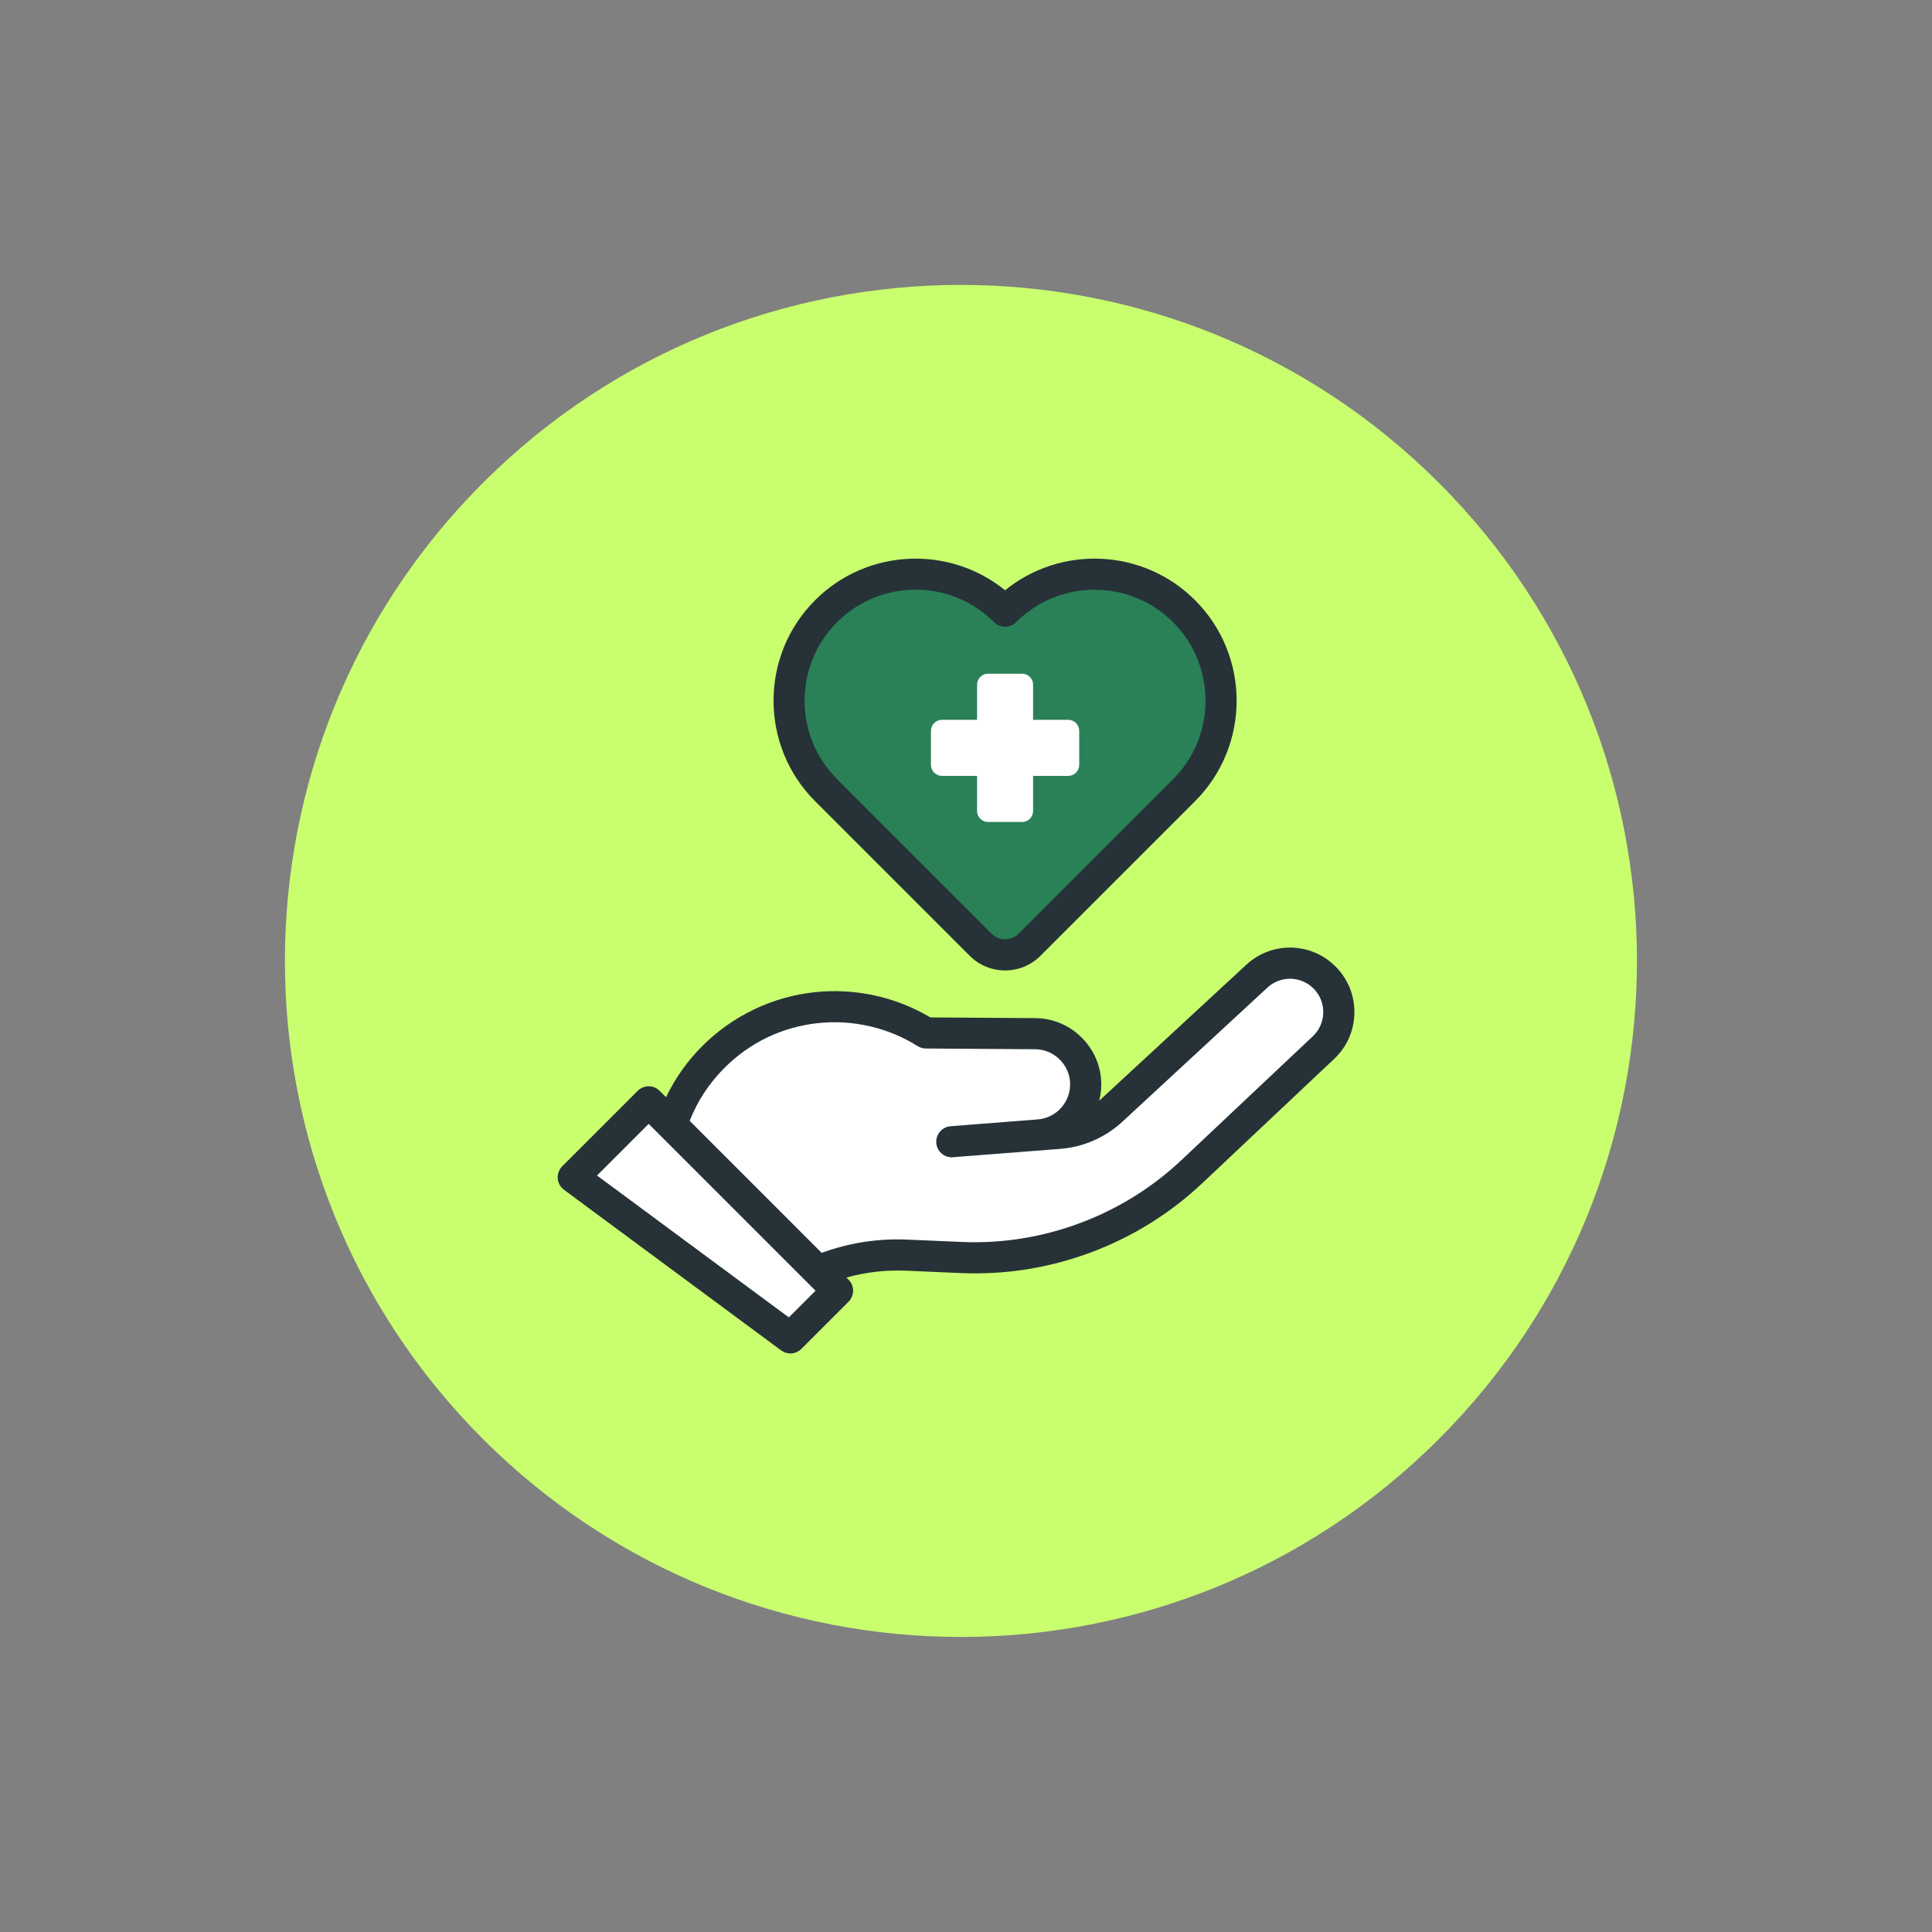
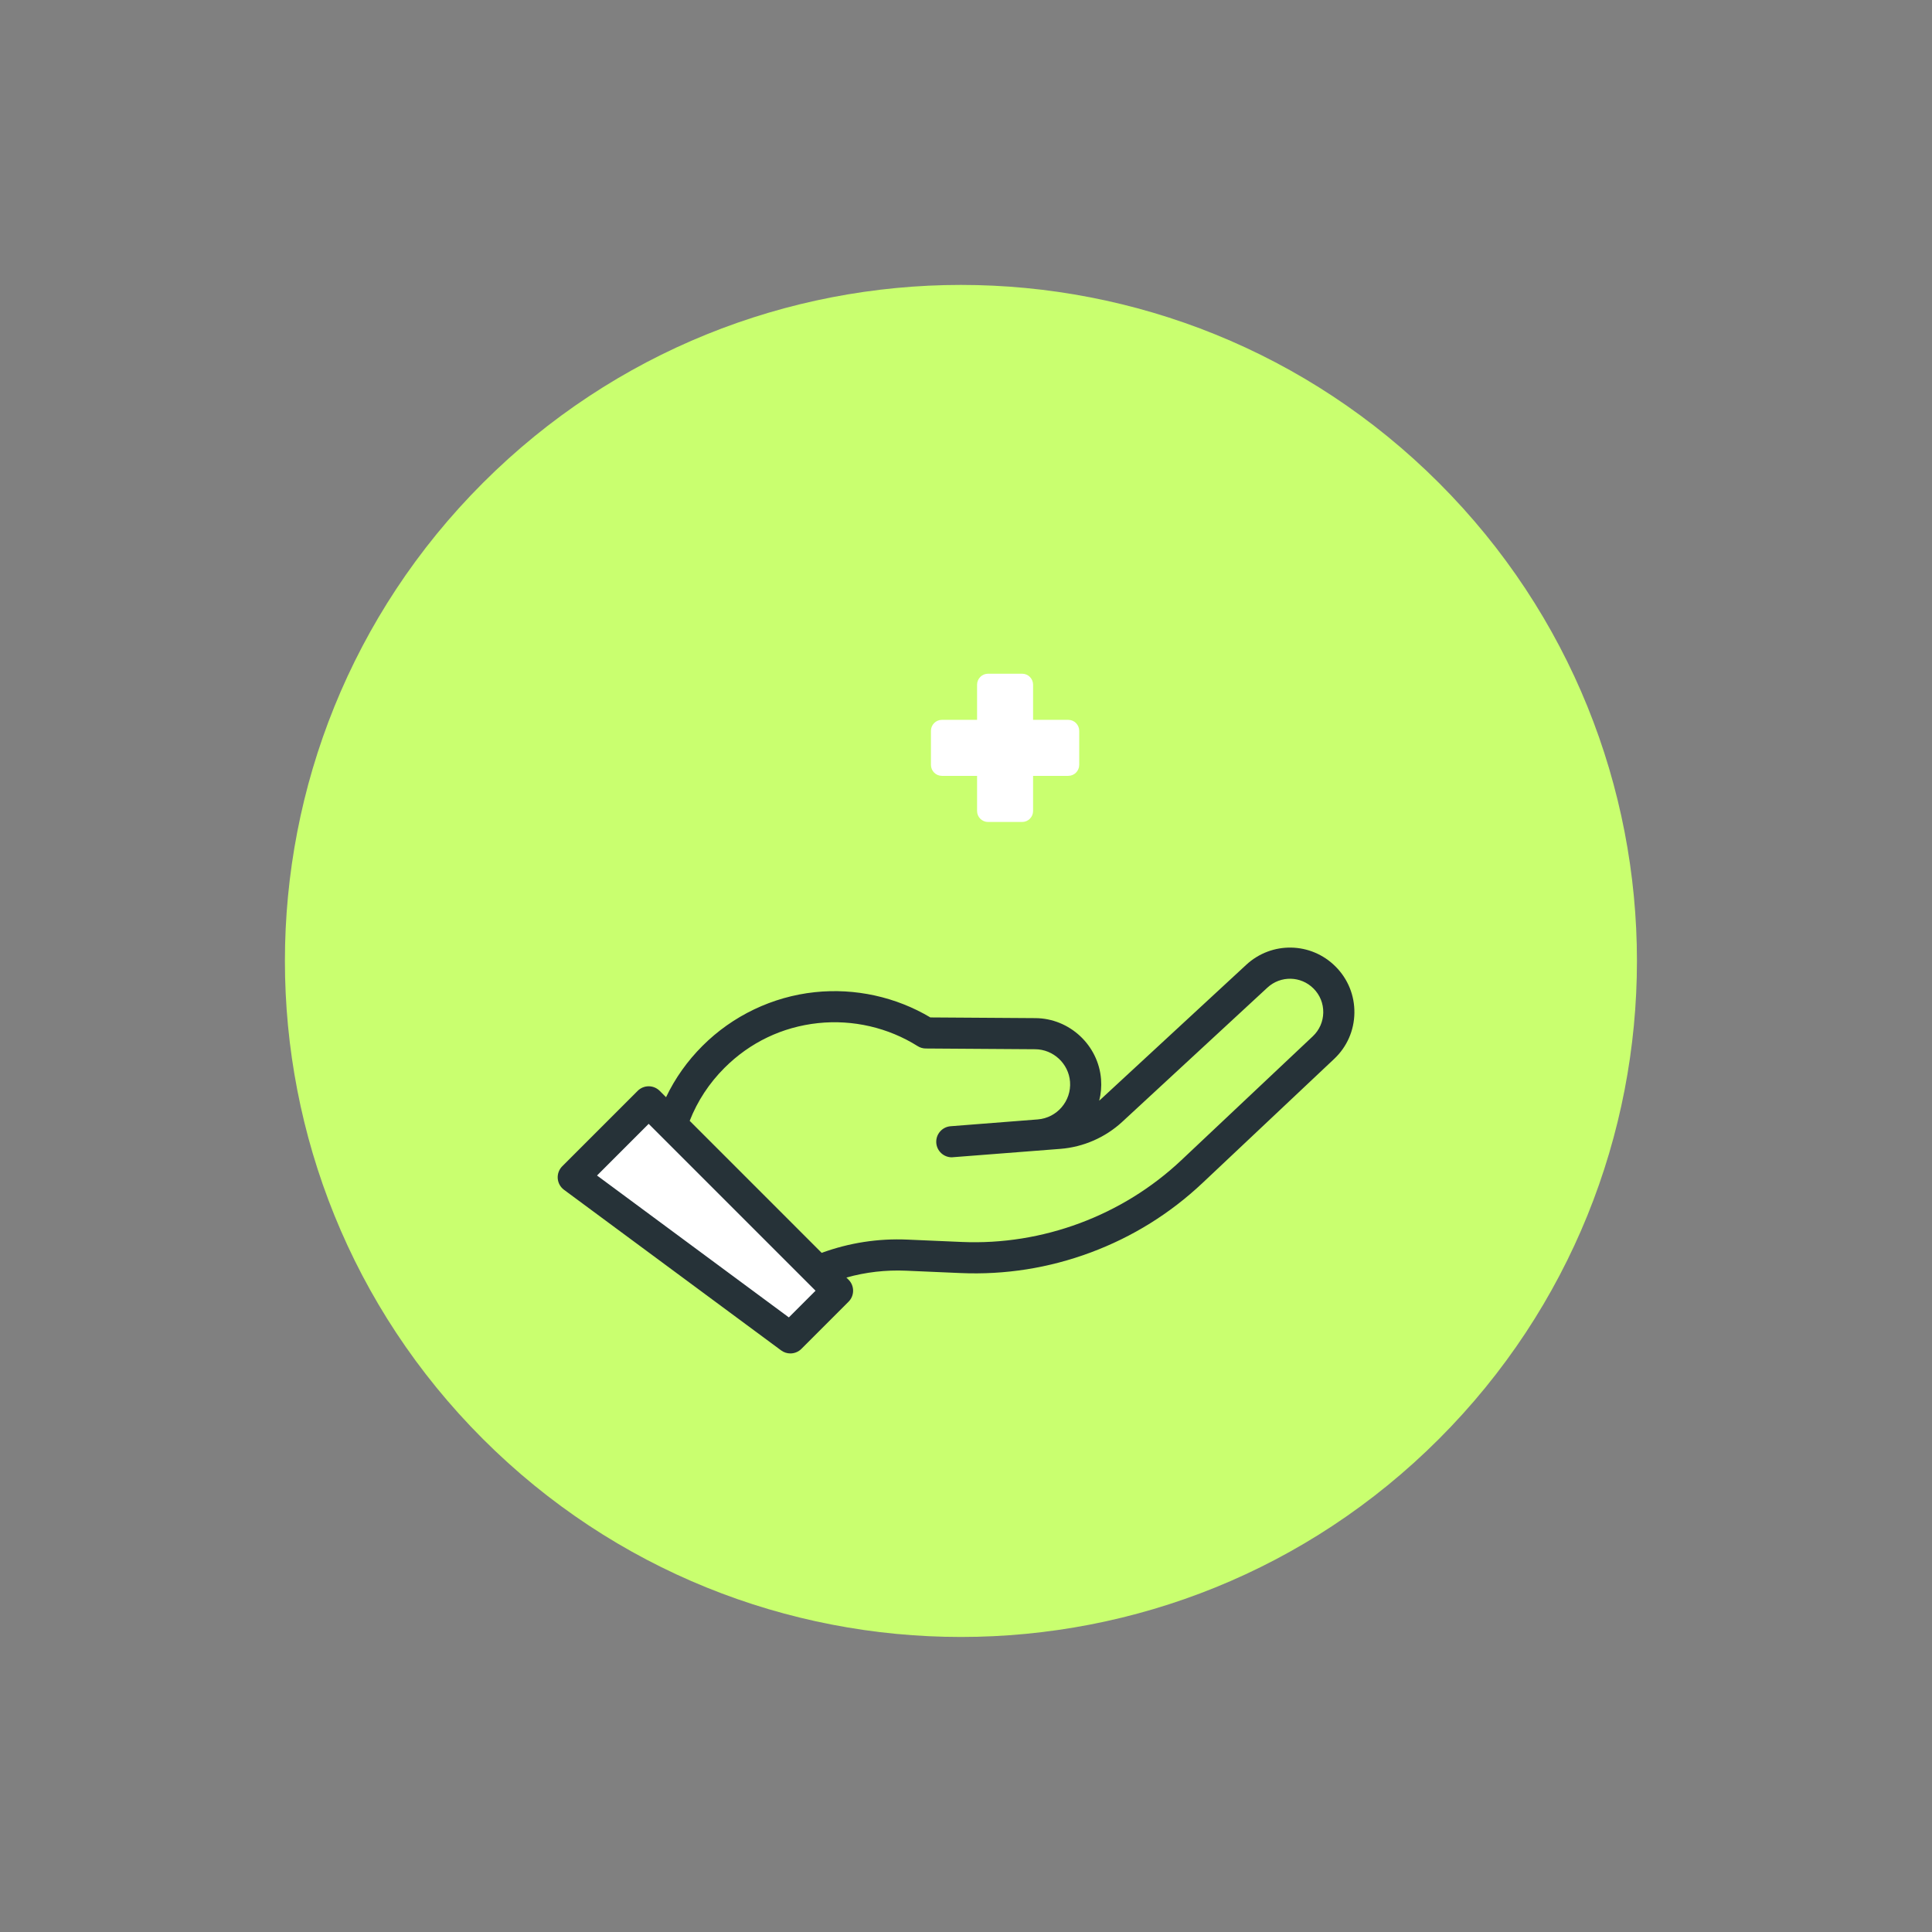
<svg xmlns="http://www.w3.org/2000/svg" width="97" height="97" viewBox="0 0 97 97" fill="none">
  <rect x="0" y="0" width="97" height="97" fill="#808080" stroke="none" />
  <g clip-path="url(#clip0_1844_50)">
    <path d="M72.245 72.246C85.5 58.991 85.5 37.501 72.245 24.246C58.99 10.991 37.5 10.991 24.245 24.246C10.991 37.501 10.991 58.991 24.245 72.246C37.5 85.501 58.99 85.501 72.245 72.246Z" fill="#C9FF6F" />
    <g clip-path="url(#clip1_1844_50)">
-       <path d="M59.448 30.686C56.967 28.205 52.944 28.205 50.462 30.686C47.981 28.205 43.958 28.205 41.476 30.686C38.995 33.168 38.995 37.191 41.476 39.673L49.24 47.437C49.915 48.112 51.009 48.112 51.684 47.437L59.448 39.673C61.93 37.191 61.93 33.168 59.448 30.686Z" fill="#2A8158" />
-       <path d="M31.448 59.602L33.439 57.608C33.74 55.943 34.534 54.35 35.821 53.063C38.717 50.167 43.163 49.767 46.488 51.861L51.981 51.898C53.305 51.907 54.401 52.93 54.502 54.251C54.609 55.651 53.562 56.873 52.162 56.982L47.787 57.324L48.228 57.29L53.178 56.903C54.16 56.826 55.089 56.42 55.812 55.751L63.103 49.012C64.069 48.118 65.57 48.147 66.501 49.078C67.478 50.056 67.455 51.648 66.448 52.596L59.842 58.823C56.719 61.766 52.54 63.322 48.253 63.136L45.527 63.017C44.106 62.956 42.689 63.186 41.362 63.695L37.152 65.307L31.448 59.602Z" fill="white" />
      <path d="M32.568 55.321L28.781 59.108L39.682 67.171L42.05 64.803L32.568 55.321Z" fill="white" />
      <path d="M53.633 36.141H51.868V34.377C51.868 34.072 51.622 33.825 51.317 33.825H49.608C49.303 33.825 49.056 34.072 49.056 34.377V36.141H47.292C46.987 36.141 46.74 36.388 46.74 36.693V38.402C46.74 38.707 46.987 38.954 47.292 38.954H49.056V40.718C49.056 41.022 49.303 41.269 49.608 41.269H51.317C51.622 41.269 51.868 41.022 51.868 40.718V38.954H53.633C53.937 38.954 54.184 38.707 54.184 38.402V36.693C54.184 36.388 53.937 36.141 53.633 36.141Z" fill="white" />
      <path d="M67.053 48.526C65.821 47.293 63.852 47.255 62.572 48.438L55.282 55.178C55.251 55.206 55.22 55.234 55.188 55.261C55.275 54.92 55.309 54.561 55.281 54.192C55.151 52.479 53.703 51.129 51.986 51.117L46.711 51.082C44.979 50.05 42.929 49.6 40.911 49.814C38.786 50.039 36.783 50.997 35.269 52.511C34.507 53.272 33.895 54.136 33.44 55.088L33.121 54.768C32.974 54.622 32.776 54.539 32.568 54.539C32.361 54.539 32.162 54.622 32.016 54.768L28.229 58.555C28.068 58.716 27.985 58.939 28.002 59.166C28.019 59.392 28.134 59.6 28.317 59.736L39.218 67.799C39.356 67.902 39.52 67.952 39.682 67.952C39.883 67.952 40.083 67.875 40.235 67.724L42.603 65.355C42.908 65.05 42.908 64.555 42.603 64.25L42.495 64.142C43.468 63.87 44.473 63.754 45.493 63.798L48.219 63.916C50.458 64.014 52.657 63.666 54.756 62.885C56.856 62.104 58.747 60.928 60.377 59.392L66.984 53.165C67.626 52.56 67.987 51.741 68 50.86C68.013 49.978 67.676 49.149 67.053 48.526ZM39.606 66.143L29.975 59.019L32.568 56.425L40.946 64.803L39.606 66.143ZM65.913 52.028L59.306 58.255C56.355 61.036 52.338 62.531 48.287 62.355L45.56 62.237C44.086 62.172 42.638 62.397 41.254 62.902L34.627 56.274C35.018 55.277 35.605 54.384 36.374 53.615C37.654 52.335 39.28 51.558 41.076 51.367C42.822 51.182 44.596 51.593 46.072 52.522C46.195 52.6 46.337 52.642 46.483 52.642L51.976 52.679C52.886 52.686 53.654 53.402 53.723 54.31C53.797 55.278 53.069 56.127 52.101 56.203L47.726 56.545C47.296 56.579 46.975 56.955 47.008 57.385C47.04 57.794 47.383 58.105 47.786 58.105C47.807 58.105 53.239 57.681 53.239 57.681C54.392 57.591 55.494 57.109 56.343 56.325L63.633 49.585C64.294 48.974 65.311 48.994 65.948 49.631C66.27 49.953 66.444 50.381 66.437 50.837C66.43 51.292 66.244 51.715 65.913 52.028Z" fill="#263238" />
-       <path d="M48.688 47.989C49.177 48.478 49.82 48.723 50.462 48.723C51.105 48.723 51.747 48.478 52.237 47.989L60.001 40.225C62.783 37.443 62.783 32.916 60.001 30.134H60.001C57.396 27.529 53.262 27.363 50.462 29.636C47.663 27.363 43.529 27.529 40.924 30.134C38.142 32.916 38.142 37.443 40.924 40.225L48.688 47.989ZM42.029 31.239C43.081 30.186 44.481 29.607 45.969 29.607C47.458 29.607 48.857 30.186 49.91 31.239C50.215 31.544 50.71 31.544 51.015 31.239C53.188 29.066 56.723 29.066 58.896 31.239C61.069 33.412 61.069 36.947 58.896 39.12L51.132 46.884C50.763 47.253 50.162 47.253 49.793 46.884L42.029 39.12C40.976 38.068 40.397 36.668 40.397 35.179C40.397 33.691 40.976 32.291 42.029 31.239Z" fill="#263238" />
    </g>
  </g>
  <defs>
    <clipPath id="clip0_1844_50">
      <rect width="96" height="96" fill="white" transform="translate(0.245 0.246)" />
    </clipPath>
    <clipPath id="clip1_1844_50">
      <rect width="40" height="40" fill="white" transform="translate(28 28)" />
    </clipPath>
  </defs>
</svg>